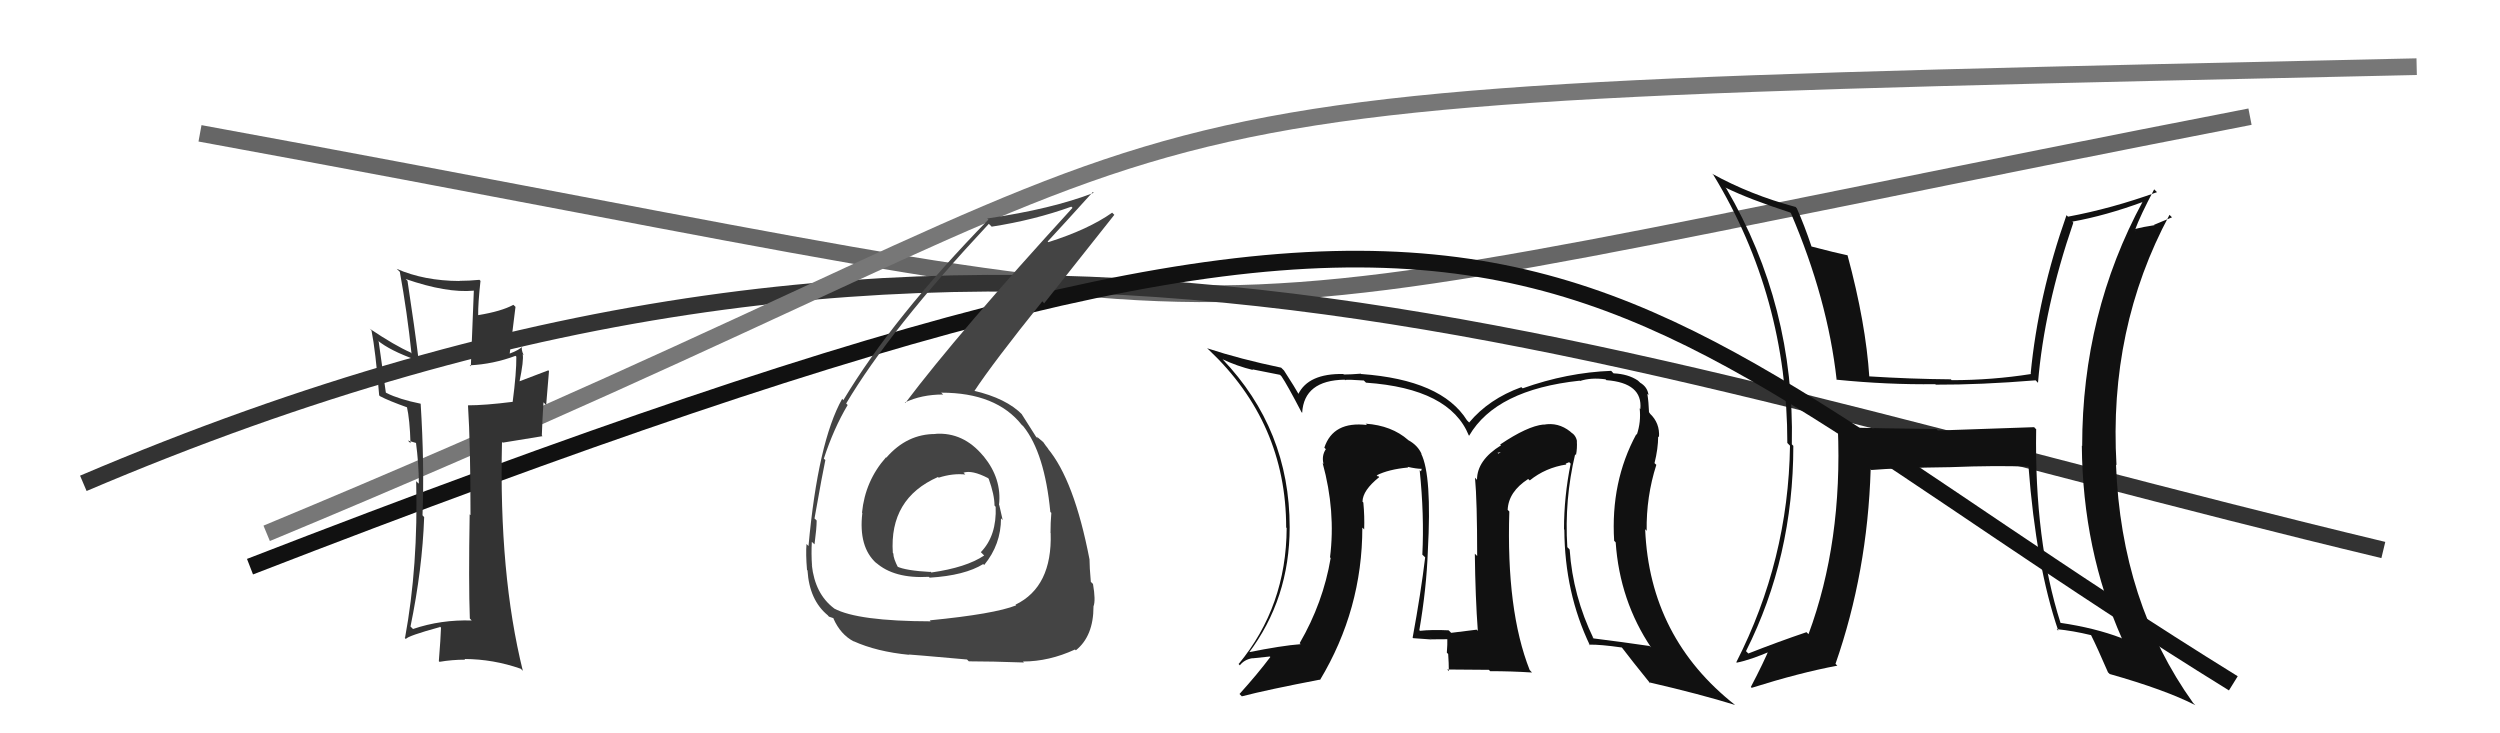
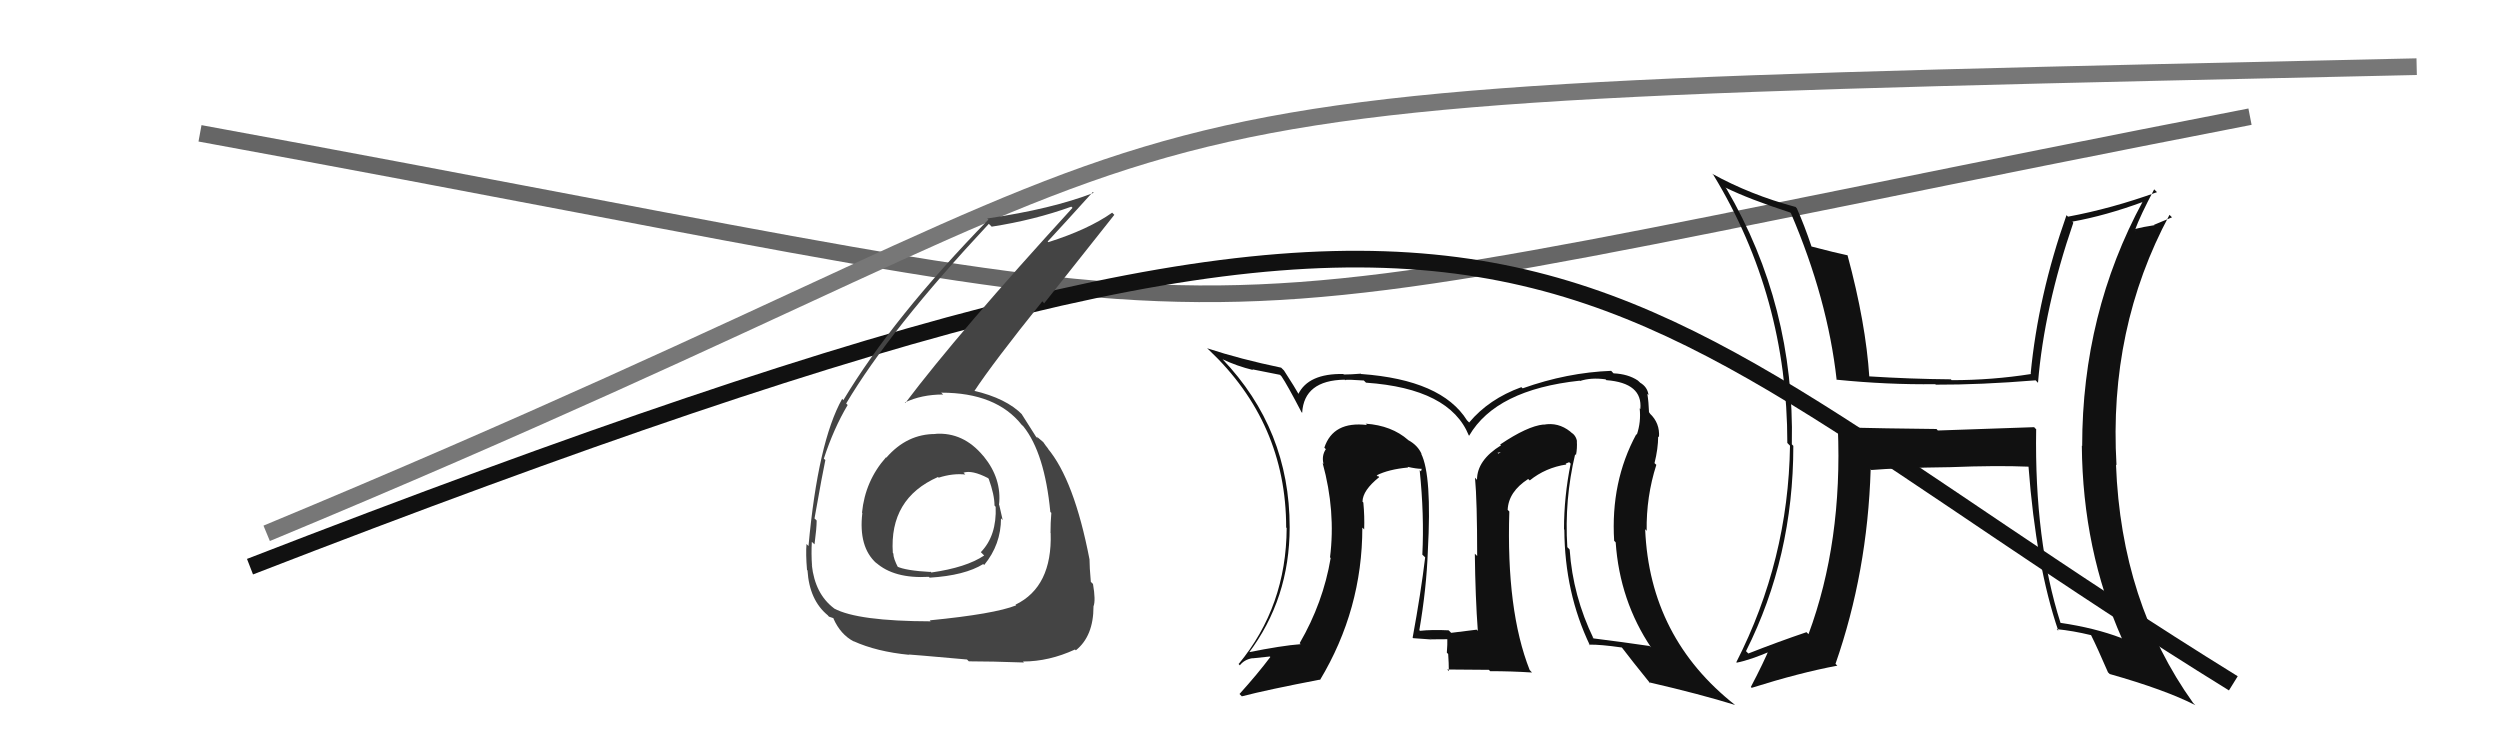
<svg xmlns="http://www.w3.org/2000/svg" width="150" height="44" viewBox="0,0,150,44">
  <path d="M12 8 C83 21,63 21,135 7" stroke="#666" fill="none" />
-   <path d="M5 29 C59 6,93 21,143 33" stroke="#333" fill="none" />
  <path fill="#111" d="M94.54 27.29L94.60 27.34L94.56 27.30Q94.64 26.89 94.61 26.47L94.72 26.59L94.62 26.48Q94.56 26.12 94.25 25.93L94.34 26.01L94.21 25.89Q93.49 25.32 92.62 25.48L92.66 25.52L92.61 25.47Q91.64 25.57 90.01 26.67L89.96 26.62L90.06 26.72Q88.62 27.61 88.62 28.79L88.62 28.79L88.50 28.66Q88.63 30.05 88.63 33.36L88.67 33.40L88.49 33.22Q88.52 35.84 88.67 37.86L88.76 37.95L88.60 37.78Q87.07 37.97 87.07 37.97L86.93 37.83L86.92 37.82Q85.92 37.77 85.19 37.85L85.29 37.94L85.16 37.81Q85.59 35.31 85.67 33.07L85.77 33.17L85.67 33.07Q85.92 28.52 85.27 27.22L85.16 27.12L85.30 27.25Q85.07 26.72 84.50 26.41L84.49 26.41L84.49 26.40Q83.50 25.53 81.94 25.42L81.95 25.43L82.02 25.50Q79.99 25.26 79.46 26.86L79.52 26.92L79.55 26.95Q79.29 27.34 79.41 27.83L79.43 27.85L79.36 27.79Q80.15 30.67 79.80 33.45L79.80 33.44L79.84 33.48Q79.39 36.16 77.98 38.59L77.97 38.58L78.04 38.65Q76.94 38.73 74.84 39.15L74.85 39.16L74.90 39.21Q77.38 35.93 77.38 31.63L77.40 31.65L77.38 31.63Q77.38 25.77 73.34 21.54L73.32 21.52L73.36 21.56Q74.23 21.97 75.18 22.20L75.14 22.16L76.80 22.49L76.89 22.58Q77.22 23.06 78.09 24.73L78.17 24.81L78.13 24.77Q78.24 22.82 80.68 22.78L80.78 22.89L80.69 22.80Q80.84 22.76 81.83 22.83L81.85 22.85L81.96 22.96Q86.99 23.31 88.13 26.13L88.13 26.13L88.15 26.14Q89.76 23.38 94.78 22.84L94.85 22.91L94.80 22.86Q95.46 22.64 96.33 22.76L96.42 22.84L96.39 22.81Q98.57 22.98 98.42 24.54L98.39 24.51L98.38 24.50Q98.47 25.31 98.21 26.08L98.09 25.96L98.18 26.05Q96.63 28.91 96.85 32.45L96.96 32.56L96.94 32.53Q97.18 36.05 99.08 38.87L99.05 38.83L98.97 38.76Q97.41 38.53 95.58 38.30L95.49 38.20L95.62 38.33Q94.37 35.76 94.18 32.98L94.16 32.95L94.04 32.83Q93.86 29.99 94.51 27.25ZM95.23 38.55L95.33 38.66L95.35 38.68Q95.98 38.66 97.31 38.85L97.38 38.92L97.32 38.86Q97.88 39.60 99.02 41.01L98.96 40.96L98.95 40.94Q102.02 41.65 104.11 42.30L104.11 42.30L104.12 42.31Q98.98 38.27 98.71 31.76L98.73 31.77L98.80 31.85Q98.77 29.80 99.38 27.89L99.24 27.76L99.27 27.79Q99.49 26.91 99.49 26.18L99.40 26.09L99.54 26.23Q99.60 25.38 98.99 24.81L99.01 24.83L98.92 24.70L98.94 24.72Q98.92 24.12 98.84 23.63L98.95 23.74L98.91 23.70Q98.85 23.21 98.39 22.95L98.40 22.95L98.27 22.83Q97.69 22.44 96.81 22.40L96.69 22.27L96.67 22.25Q94.03 22.35 91.36 23.30L91.27 23.22L91.28 23.23Q89.33 23.94 88.15 25.35L88.07 25.27L88.02 25.22Q86.50 22.79 81.67 22.44L81.69 22.47L81.65 22.42Q81.05 22.47 80.63 22.47L80.60 22.44L80.60 22.44Q78.50 22.40 77.89 23.66L77.91 23.68L77.96 23.72Q77.73 23.30 77.04 22.23L76.90 22.09L76.87 22.06Q74.42 21.55 72.44 20.90L72.42 20.89L72.52 20.98Q77.17 25.37 77.17 31.65L77.18 31.66L77.20 31.68Q77.18 36.38 74.32 39.84L74.25 39.77L74.39 39.92Q74.66 39.57 75.15 39.49L75.15 39.50L76.19 39.39L76.22 39.42Q75.47 40.42 74.37 41.64L74.46 41.73L74.51 41.78Q76.05 41.38 79.18 40.78L79.19 40.79L79.20 40.80Q81.74 36.57 81.74 31.66L81.78 31.69L81.85 31.77Q81.88 30.99 81.80 30.15L81.79 30.14L81.75 30.10Q81.76 29.42 82.75 28.63L82.66 28.53L82.68 28.60L82.60 28.52Q83.31 28.16 84.49 28.05L84.48 28.04L84.46 28.01Q84.99 28.13 85.30 28.13L85.30 28.14L85.26 28.28L85.18 28.21Q85.46 30.91 85.34 33.28L85.32 33.26L85.51 33.44Q85.25 35.59 84.76 38.25L84.71 38.20L84.79 38.29Q85.90 38.37 85.90 38.37L85.77 38.23L85.90 38.36Q87.33 38.35 86.99 38.35L86.89 38.25L86.84 38.19Q86.85 38.70 86.81 39.16L86.81 39.16L86.89 39.24Q86.93 39.78 86.93 40.27L86.83 40.17L89.33 40.19L89.41 40.27Q90.66 40.27 91.92 40.35L91.93 40.36L91.78 40.20Q90.37 36.63 90.56 30.69L90.53 30.66L90.46 30.59Q90.51 29.50 91.69 28.74L91.78 28.82L91.78 28.83Q92.73 28.06 93.98 27.87L93.94 27.82L94.15 27.73L94.24 27.82Q93.84 29.78 93.84 31.76L93.88 31.80L93.86 31.78Q93.88 35.57 95.40 38.73ZM89.85 27.17L90.05 27.13L89.83 27.26L89.92 27.23Z" />
  <path fill="#111" d="M122.11 25.70L122.05 25.63L116.27 25.83L116.19 25.74Q113.19 25.71 110.25 25.64L110.26 25.65L110.27 25.65Q110.56 32.53 108.51 38.05L108.48 38.02L108.39 37.93Q106.65 38.52 104.90 39.21L104.80 39.11L104.76 39.07Q107.60 33.42 107.60 26.75L107.69 26.84L107.51 26.66Q107.69 18.35 103.58 11.31L103.54 11.27L103.52 11.25Q104.94 11.95 107.41 12.75L107.58 12.91L107.45 12.78Q109.66 17.93 110.20 22.80L110.18 22.78L110.18 22.78Q113.26 23.09 116.12 23.05L116.19 23.13L116.15 23.08Q118.82 23.09 122.13 22.82L122.16 22.84L122.28 22.97Q122.65 18.46 124.40 13.36L124.34 13.30L124.33 13.30Q126.34 12.94 128.59 12.11L128.53 12.05L128.57 12.08Q124.93 18.80 124.93 26.76L124.89 26.72L124.91 26.74Q124.96 32.99 127.32 38.32L127.24 38.25L127.28 38.28Q125.68 37.67 123.62 37.37L123.65 37.40L123.63 37.37Q122.06 32.45 122.17 25.75ZM123.41 37.76L123.31 37.67L123.40 37.75Q124.36 37.84 125.47 38.11L125.57 38.21L125.46 38.10Q125.84 38.86 126.48 40.34L126.60 40.46L126.58 40.44Q129.93 41.39 131.72 42.31L131.62 42.21L131.59 42.18Q127.27 36.14 126.96 27.88L126.93 27.85L126.99 27.91Q126.51 19.70 130.17 12.89L130.32 13.04L129.24 13.49L129.27 13.51Q128.64 13.60 128.03 13.76L128.19 13.91L128.09 13.82Q128.42 12.92 129.25 11.36L129.44 11.55L129.42 11.53Q126.71 12.51 124.08 13.00L124.15 13.07L123.99 12.91Q122.29 17.73 121.84 22.41L121.90 22.48L121.87 22.44Q119.53 22.81 117.10 22.81L116.95 22.67L117.05 22.76Q114.63 22.74 112.11 22.58L112.11 22.58L112.16 22.63Q111.95 19.38 110.85 15.31L110.85 15.31L110.86 15.32Q110.14 15.17 108.69 14.79L108.65 14.74L108.69 14.79Q108.27 13.53 107.81 12.50L107.70 12.38L107.74 12.42Q105.02 11.69 102.74 10.43L102.67 10.37L102.80 10.49Q107.24 17.79 107.24 26.58L107.43 26.77L107.40 26.74Q107.30 33.61 104.18 39.73L104.21 39.77L104.20 39.76Q105.03 39.60 106.36 39.02L106.26 38.92L106.19 38.85Q105.85 39.69 105.05 41.22L105.14 41.31L105.10 41.27Q107.99 40.36 110.24 39.94L110.23 39.93L110.13 39.83Q112.05 34.33 112.24 28.16L112.22 28.13L112.28 28.20Q113.83 28.07 117.02 28.03L117.05 28.05L117.02 28.03Q119.81 27.92 121.71 28.00L121.77 28.05L121.71 27.99Q122.16 33.93 123.50 37.85Z" />
  <path d="M16 32 C81 5,55 6,145 4" stroke="#777" fill="none" />
  <path d="M15 34 C95 3,92 15,134 41" stroke="#111" fill="none" />
-   <path fill="#333" d="M28.20 37.12L28.35 37.28L28.31 37.23Q26.46 37.17 24.78 37.74L24.66 37.62L24.63 37.59Q25.34 34.15 25.45 31.03L25.38 30.95L25.35 30.92Q25.47 27.88 25.24 24.23L25.30 24.28L25.23 24.22Q23.95 23.96 23.19 23.58L23.15 23.55L22.72 20.49L22.65 20.42Q23.38 21.03 24.98 21.60L25.07 21.69L25.14 21.77Q24.87 19.59 24.45 16.85L24.49 16.89L24.34 16.74Q26.79 17.59 28.42 17.44L28.43 17.44L28.25 21.98L28.18 21.92Q29.60 21.85 30.93 21.35L30.88 21.30L30.98 21.40Q30.99 22.36 30.76 24.11L30.62 23.97L30.76 24.11Q29.10 24.32 28.07 24.32L28.10 24.35L28.08 24.33Q28.23 26.65 28.23 30.91L28.14 30.82L28.18 30.86Q28.11 34.94 28.19 37.11ZM31.30 20.73L31.48 20.91L31.35 20.78Q31.18 20.99 30.57 21.22L30.58 21.23L30.93 18.41L30.80 18.29Q30.09 18.68 28.68 18.91L28.61 18.84L28.69 18.92Q28.68 18.22 28.83 16.85L28.92 16.95L28.77 16.79Q28.14 16.85 27.57 16.85L27.60 16.88L27.58 16.86Q25.44 16.85 23.80 16.13L23.81 16.14L23.99 16.31Q24.43 18.73 24.69 21.21L24.59 21.11L24.64 21.15Q23.70 20.74 22.18 19.72L22.27 19.81L22.29 19.83Q22.53 21.02 22.75 23.72L22.92 23.89L22.80 23.77Q23.30 24.04 24.48 24.46L24.53 24.51L24.41 24.39Q24.59 25.18 24.63 26.59L24.47 26.43L24.97 26.58L24.95 26.49L24.95 26.49Q25.13 27.84 25.13 29.02L25.06 28.96L24.97 28.87Q25.10 33.94 24.30 38.28L24.22 38.21L24.35 38.34Q24.47 38.15 26.41 37.62L26.33 37.53L26.46 37.66Q26.44 38.30 26.33 39.67L26.26 39.60L26.37 39.71Q27.12 39.58 27.92 39.58L27.90 39.57L27.88 39.54Q29.60 39.55 31.23 40.12L31.23 40.11L31.37 40.25Q29.93 34.43 30.12 26.51L30.16 26.56L32.55 26.17L32.51 26.12Q32.54 25.17 32.61 24.14L32.77 24.30L32.94 22.26L32.90 22.22Q32.29 22.45 31.11 22.90L31.17 22.96L31.16 22.95Q31.44 21.59 31.36 21.25L31.42 21.31L31.42 21.31Q31.25 20.95 31.33 20.76Z" />
  <path fill="#444" d="M56.30 26.20L56.26 26.16L56.14 26.04Q54.42 26.03 53.18 27.46L53.24 27.52L53.16 27.44Q51.91 28.85 51.72 30.76L51.80 30.84L51.74 30.78Q51.50 32.82 52.58 33.79L52.64 33.85L52.55 33.75Q53.64 34.73 55.73 34.61L55.78 34.66L55.78 34.66Q57.89 34.53 59.00 33.84L58.90 33.75L59.05 33.90Q60.06 32.67 60.06 31.10L60.10 31.14L60.16 31.20Q60.04 30.70 59.96 30.32L60.07 30.43L59.94 30.30Q60.12 28.73 59.02 27.38L58.97 27.33L58.99 27.35Q57.80 25.92 56.13 26.03ZM55.84 37.27L55.76 37.19L55.84 37.28Q51.46 37.27 50.05 36.51L49.99 36.45L50.03 36.49Q48.90 35.63 48.71 33.91L48.79 34.00L48.72 33.93Q48.67 33.23 48.71 32.51L48.87 32.66L48.87 32.67Q49.00 31.69 49.00 31.23L48.92 31.15L48.87 31.11Q49.37 28.29 49.52 27.61L49.53 27.61L49.43 27.52Q50.02 25.71 50.86 24.30L50.80 24.24L50.77 24.21Q53.39 19.79 59.33 13.43L59.50 13.60L59.50 13.60Q62.07 13.20 64.28 12.40L64.35 12.47L64.35 12.47Q57.51 19.95 54.32 24.18L54.16 24.02L54.29 24.15Q55.29 23.67 56.59 23.67L56.43 23.52L56.48 23.56Q59.78 23.56 61.31 25.50L61.30 25.49L61.40 25.58Q62.68 27.18 63.02 30.72L63.09 30.78L63.08 30.77Q63.03 31.37 63.03 31.98L63.02 31.97L63.04 31.99Q63.14 35.21 60.93 36.28L60.89 36.24L60.97 36.32Q59.67 36.84 55.79 37.22ZM58.13 39.68L58.08 39.63L58.13 39.68Q59.46 39.68 61.44 39.75L61.41 39.72L61.38 39.69Q62.94 39.69 64.50 38.97L64.48 38.95L64.55 39.02Q65.61 38.17 65.61 36.39L65.61 36.38L65.61 36.38Q65.75 36.03 65.58 35.04L65.42 34.88L65.45 34.91Q65.37 34.01 65.37 33.55L65.28 33.46L65.37 33.56Q64.45 28.79 62.85 26.89L62.89 26.93L62.92 26.96Q62.72 26.72 62.57 26.49L62.60 26.53L62.21 26.20L62.27 26.31L62.16 26.20Q61.90 25.78 61.29 24.83L61.20 24.74L61.35 24.89Q60.39 23.90 58.42 23.44L58.47 23.49L58.45 23.48Q59.57 21.78 62.54 18.08L62.65 18.20L66.86 12.89L66.73 12.76Q65.30 13.77 62.90 14.53L62.80 14.43L62.86 14.49Q63.78 13.50 65.57 11.52L65.55 11.50L65.62 11.57Q63.12 12.54 59.23 13.11L59.30 13.17L59.30 13.18Q53.57 19.06 50.60 24.01L50.53 23.93L50.53 23.93Q49.08 26.52 48.51 32.76L48.39 32.64L48.39 32.64Q48.34 33.24 48.42 34.19L48.42 34.20L48.45 34.22Q48.56 36.01 49.67 36.92L49.70 36.96L49.74 37.00Q50.06 37.09 50.02 37.13L50.03 37.14L50.01 37.12Q50.43 38.07 51.23 38.49L51.28 38.54L51.21 38.47Q52.60 39.10 54.55 39.29L54.56 39.31L54.52 39.27Q54.52 39.26 58.02 39.57ZM57.77 28.32L57.77 28.32L57.81 28.36Q58.32 28.19 59.27 28.68L59.35 28.75L59.32 28.72Q59.67 29.69 59.67 30.33L59.67 30.33L59.74 30.41Q59.81 32.14 58.85 33.13L58.93 33.21L59.05 33.33Q57.98 34.05 55.88 34.35L55.75 34.22L55.86 34.32Q54.33 34.24 53.80 33.98L53.88 34.06L53.90 34.08Q53.60 33.51 53.60 33.21L53.55 33.15L53.57 33.18Q53.35 29.91 56.28 28.62L56.25 28.59L56.32 28.66Q57.16 28.39 57.92 28.47Z" />
</svg>